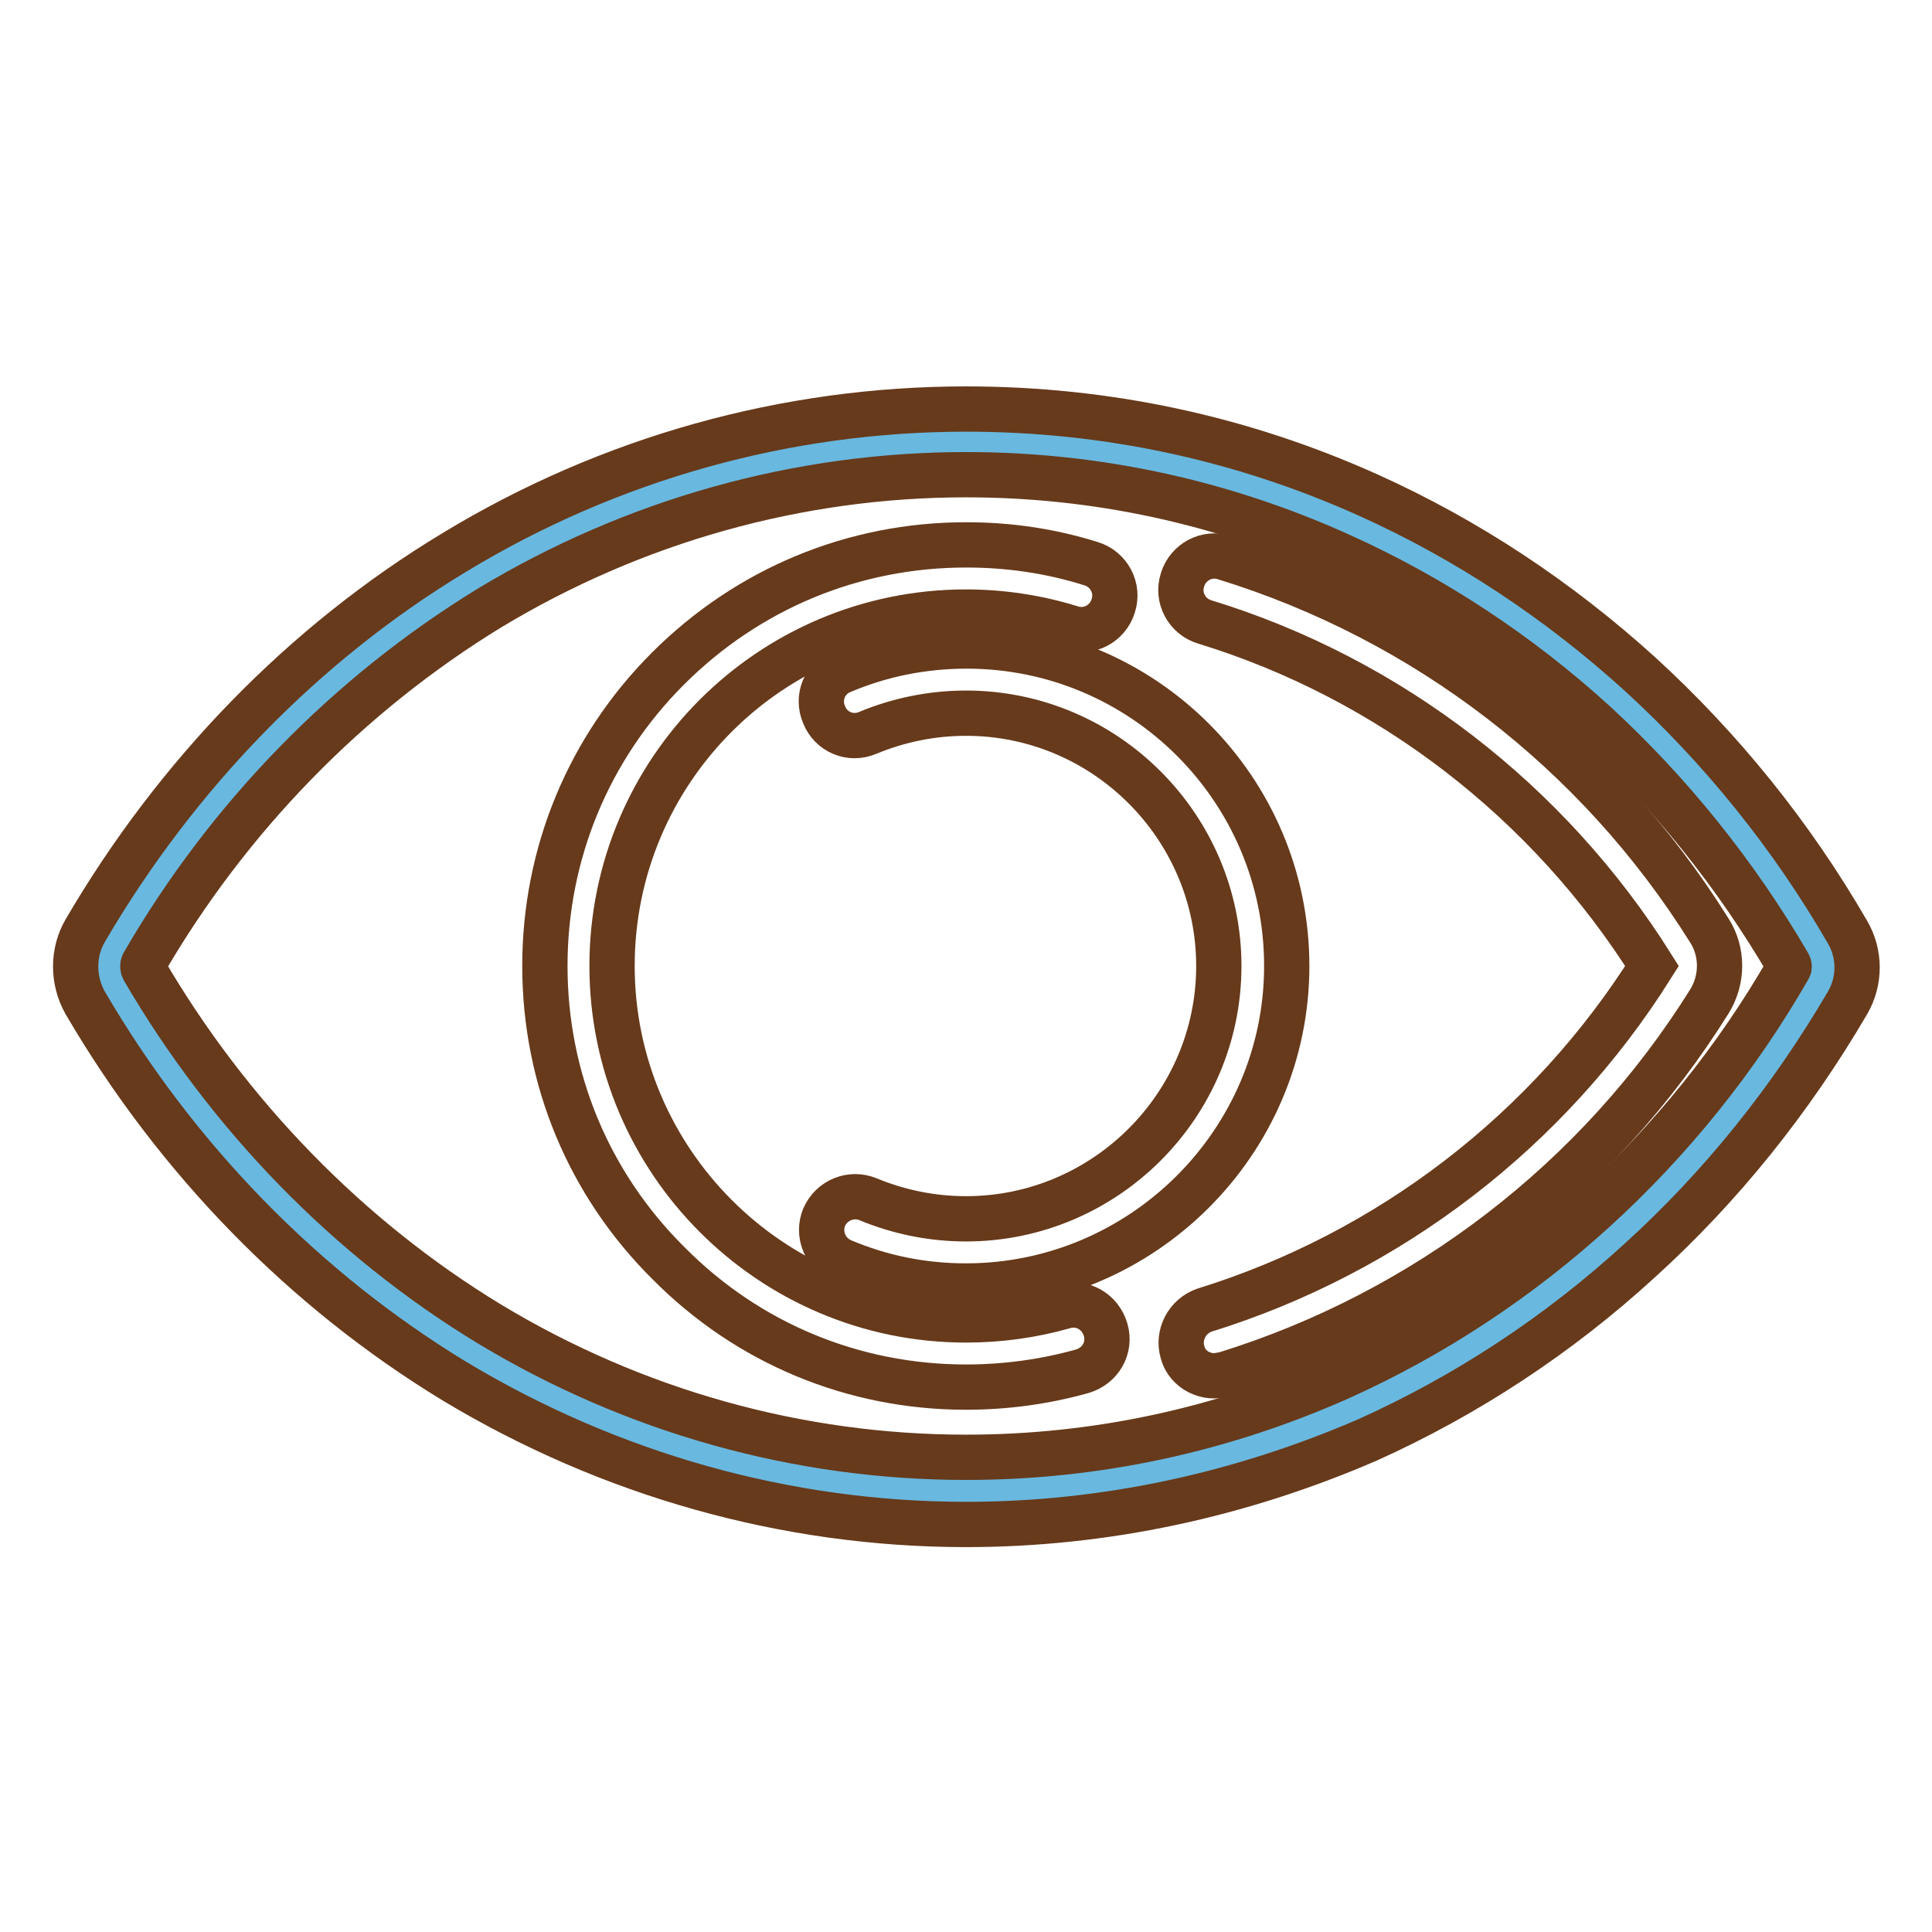
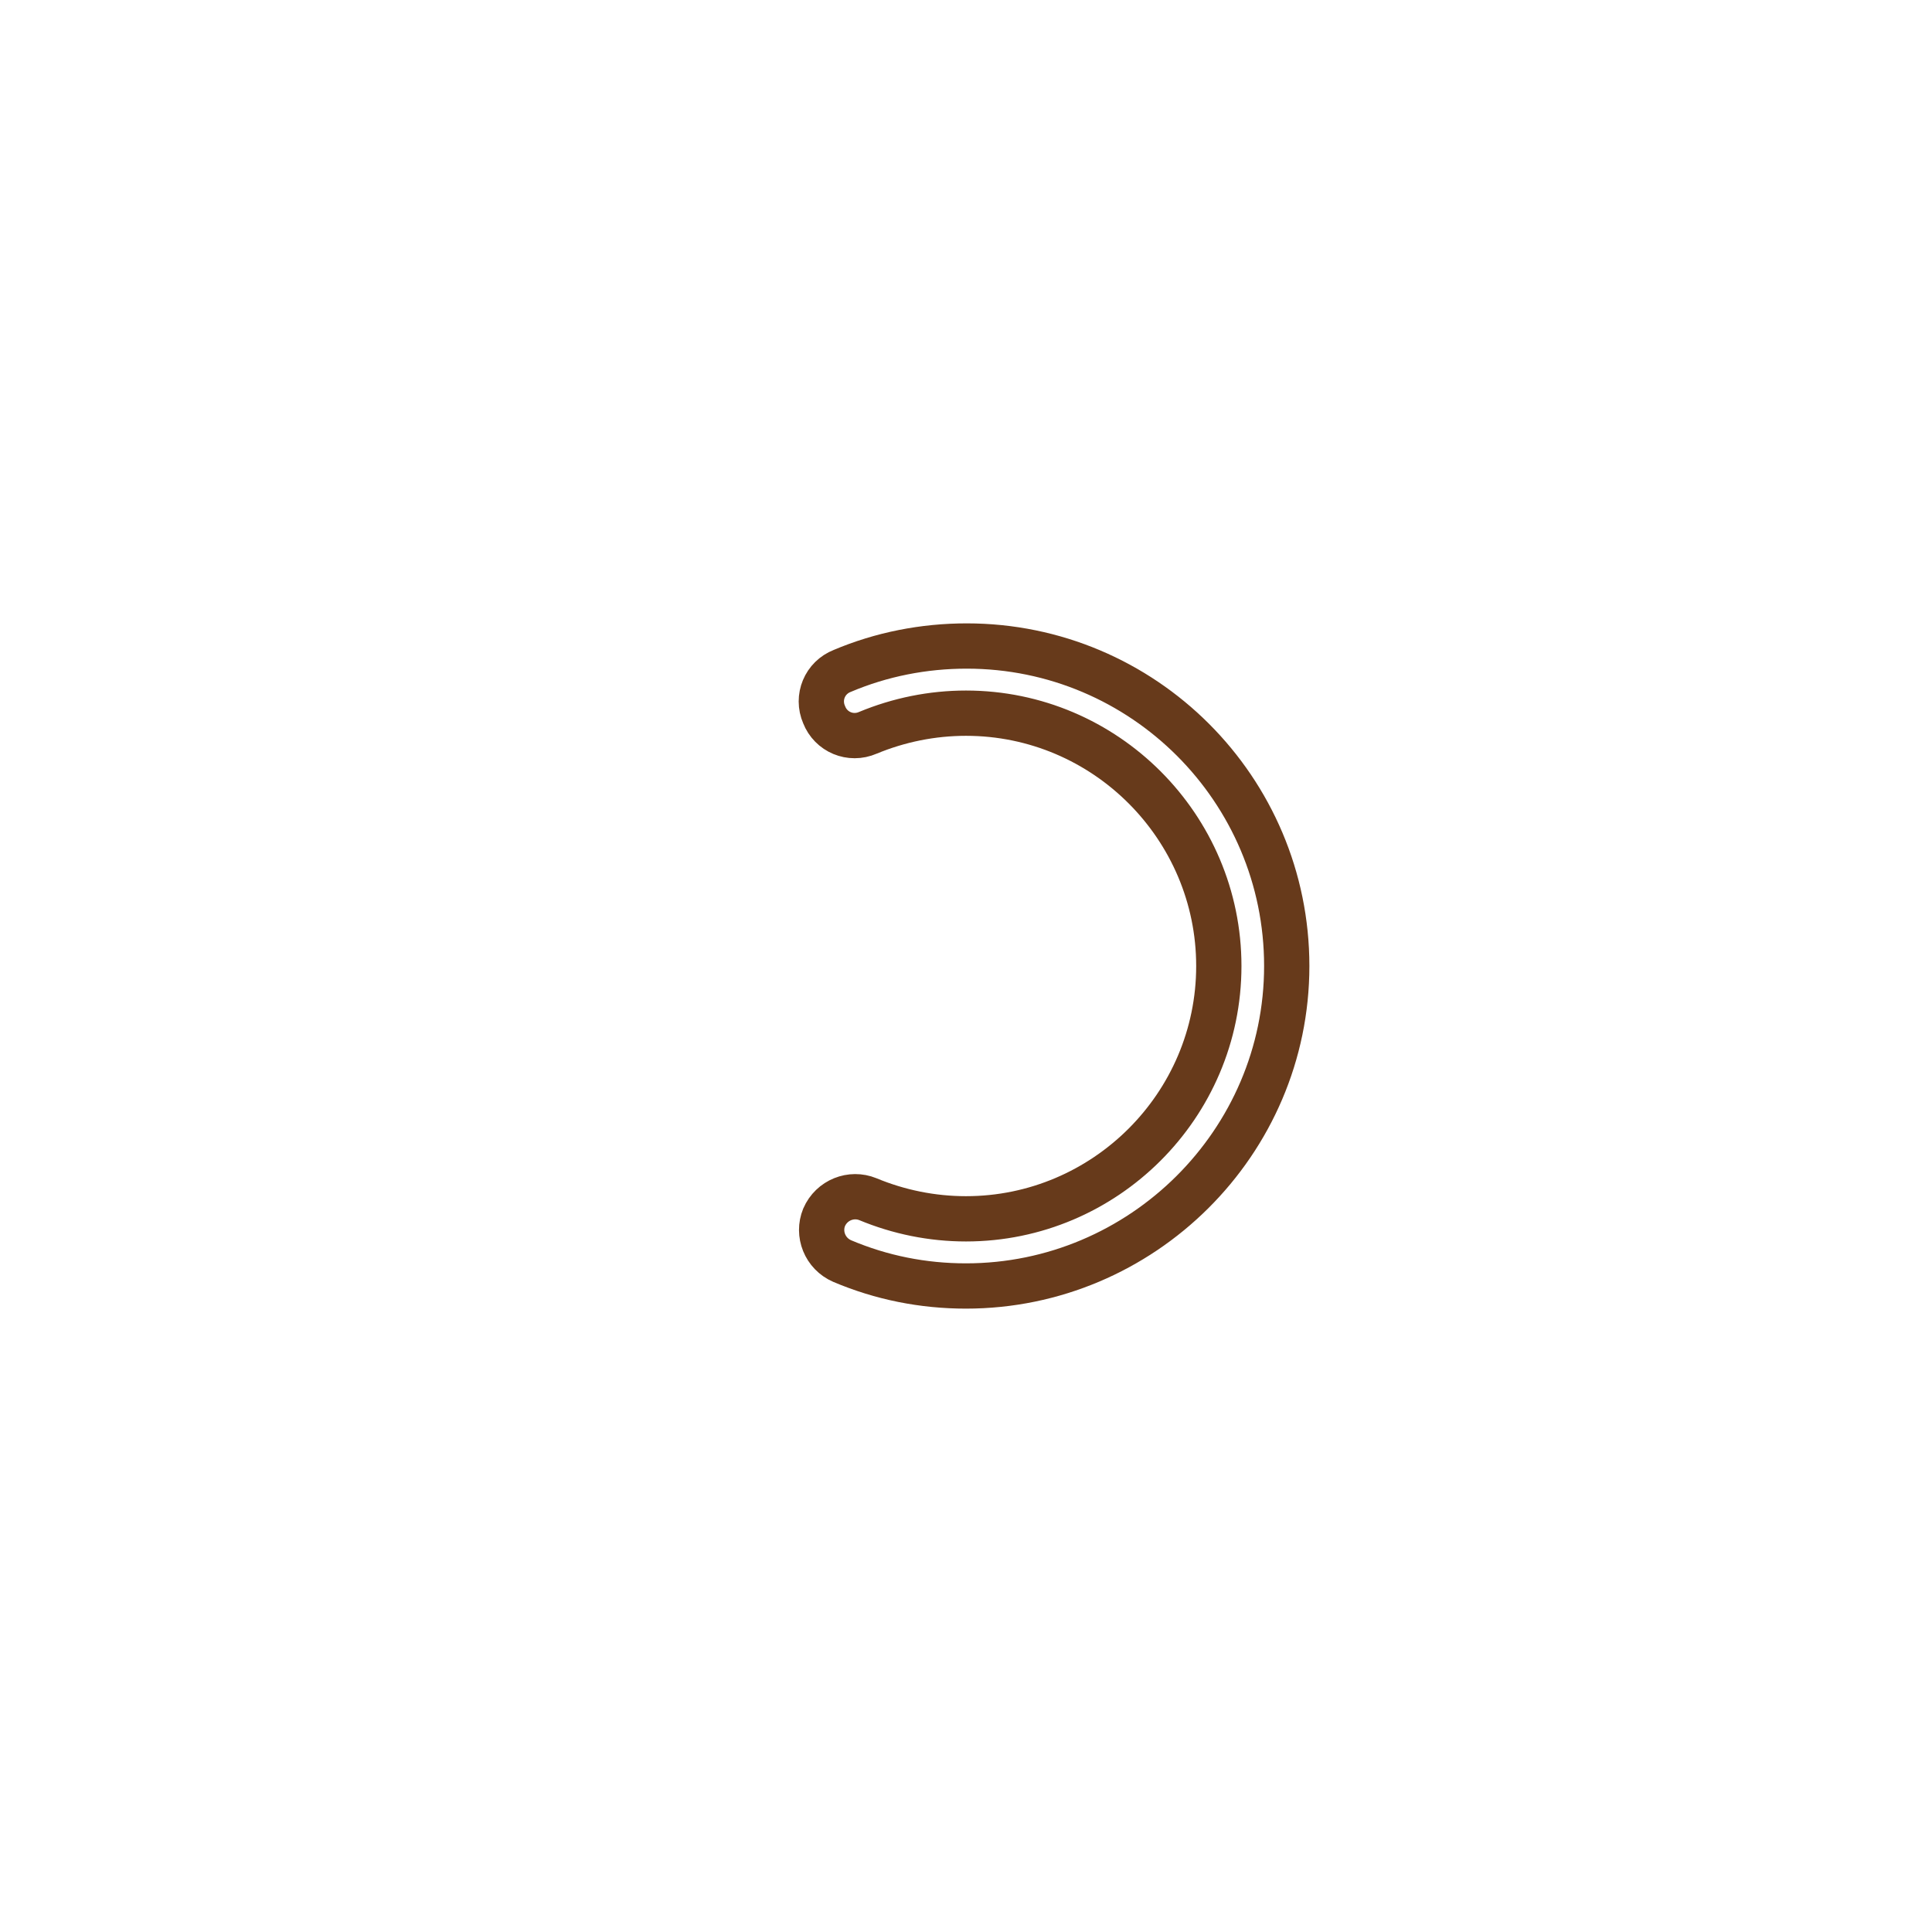
<svg xmlns="http://www.w3.org/2000/svg" version="1.1" x="0px" y="0px" viewBox="0 0 256 256" enable-background="new 0 0 256 256" xml:space="preserve">
  <g>
-     <path stroke-width="6" fill-opacity="0" stroke="#69b8df" d="M179.4,186.5c-15.8,7.1-33.2,11-51.4,11c-47.6,0-89.4-26.8-112.8-67c-0.9-1.6-0.9-3.6,0-5.2 c23.5-40.2,65.2-67,112.8-67c18.2,0,35.6,3.9,51.4,11c25.5,11.5,47,31.2,61.5,56c0.9,1.5,0.9,3.4,0,5 C226.4,155.3,204.9,175.1,179.4,186.5z" />
-     <path stroke-width="6" fill-opacity="0" stroke="#673a1b" d="M128,202c-23.8,0-47.2-6.6-67.8-19c-19.9-12.1-36.8-29.4-48.9-50.1c-1.7-3-1.7-6.7,0-9.6 c12.1-20.7,29-38.1,48.9-50.1c20.6-12.5,44-19,67.8-19c18.5,0,36.4,3.8,53.3,11.4c13.1,5.9,25.2,13.9,36.1,23.8 c10.7,9.8,20,21.3,27.4,34.1c1.7,2.9,1.7,6.5,0,9.4c-7.5,12.8-16.7,24.3-27.5,34.1c-10.8,9.9-23,17.9-36.1,23.8 C164.3,198.1,146.4,202,128,202z M128,62.9c-22.2,0-44,6.1-63.2,17.7C46.2,92,30.3,108.2,19,127.7c-0.1,0.2-0.1,0.5,0,0.7 c11.3,19.4,27.2,35.7,45.8,47c19.2,11.6,41,17.7,63.2,17.7c17.2,0,33.9-3.6,49.6-10.6c12.2-5.5,23.6-13,33.7-22.2 c10.1-9.2,18.8-20,25.7-32c0.1-0.1,0.1-0.3,0-0.5c-7-12-15.7-22.8-25.7-32c-10.1-9.2-21.5-16.7-33.7-22.2 C161.9,66.5,145.2,62.9,128,62.9z" />
    <path stroke-width="6" fill-opacity="0" stroke="#673a1b" d="M128,170.4c-5.7,0-11.2-1.1-16.4-3.3c-2.3-1-3.3-3.6-2.4-5.8c1-2.3,3.6-3.3,5.8-2.4c4.1,1.7,8.5,2.6,13,2.6 c18.4,0,33.5-15,33.5-33.5c0-18.4-15-33.5-33.5-33.5c-4.5,0-8.9,0.9-13,2.6c-2.3,1-4.9-0.1-5.8-2.4c-1-2.3,0.1-4.9,2.4-5.8 c5.2-2.2,10.8-3.3,16.5-3.3c23.4,0,42.4,19,42.4,42.4S151.3,170.4,128,170.4L128,170.4z" />
-     <path stroke-width="6" fill-opacity="0" stroke="#673a1b" d="M128,183.8c-14.9,0-28.9-5.8-39.4-16.4C78,156.9,72.2,142.9,72.2,128S78,99.1,88.5,88.6 C99.1,78,113.1,72.2,128,72.2c5.7,0,11.2,0.8,16.6,2.5c2.3,0.7,3.7,3.2,2.9,5.6c-0.7,2.3-3.2,3.7-5.6,2.9 c-4.5-1.4-9.2-2.1-13.9-2.1c-25.9,0-46.9,21-46.9,46.9c0,25.8,21,46.9,46.9,46.9c4.4,0,8.8-0.6,13-1.8c2.4-0.7,4.8,0.7,5.5,3.1 c0.7,2.4-0.7,4.8-3.1,5.5C138.4,183.1,133.2,183.8,128,183.8L128,183.8z" />
-     <path stroke-width="6" fill-opacity="0" stroke="#673a1b" d="M160.9,182.3c-1.9,0-3.7-1.2-4.2-3.1c-0.7-2.3,0.6-4.8,2.9-5.6c24.5-7.6,45.6-23.8,59.3-45.6 c-13.7-21.8-34.8-38.1-59.3-45.6c-2.3-0.7-3.7-3.2-2.9-5.6c0.7-2.3,3.2-3.7,5.6-2.9c26.6,8.2,49.4,25.7,64.2,49.4 c1.8,2.8,1.8,6.5,0,9.4c-14.8,23.7-37.7,41.2-64.2,49.4C161.7,182.2,161.3,182.3,160.9,182.3L160.9,182.3z" />
  </g>
</svg>